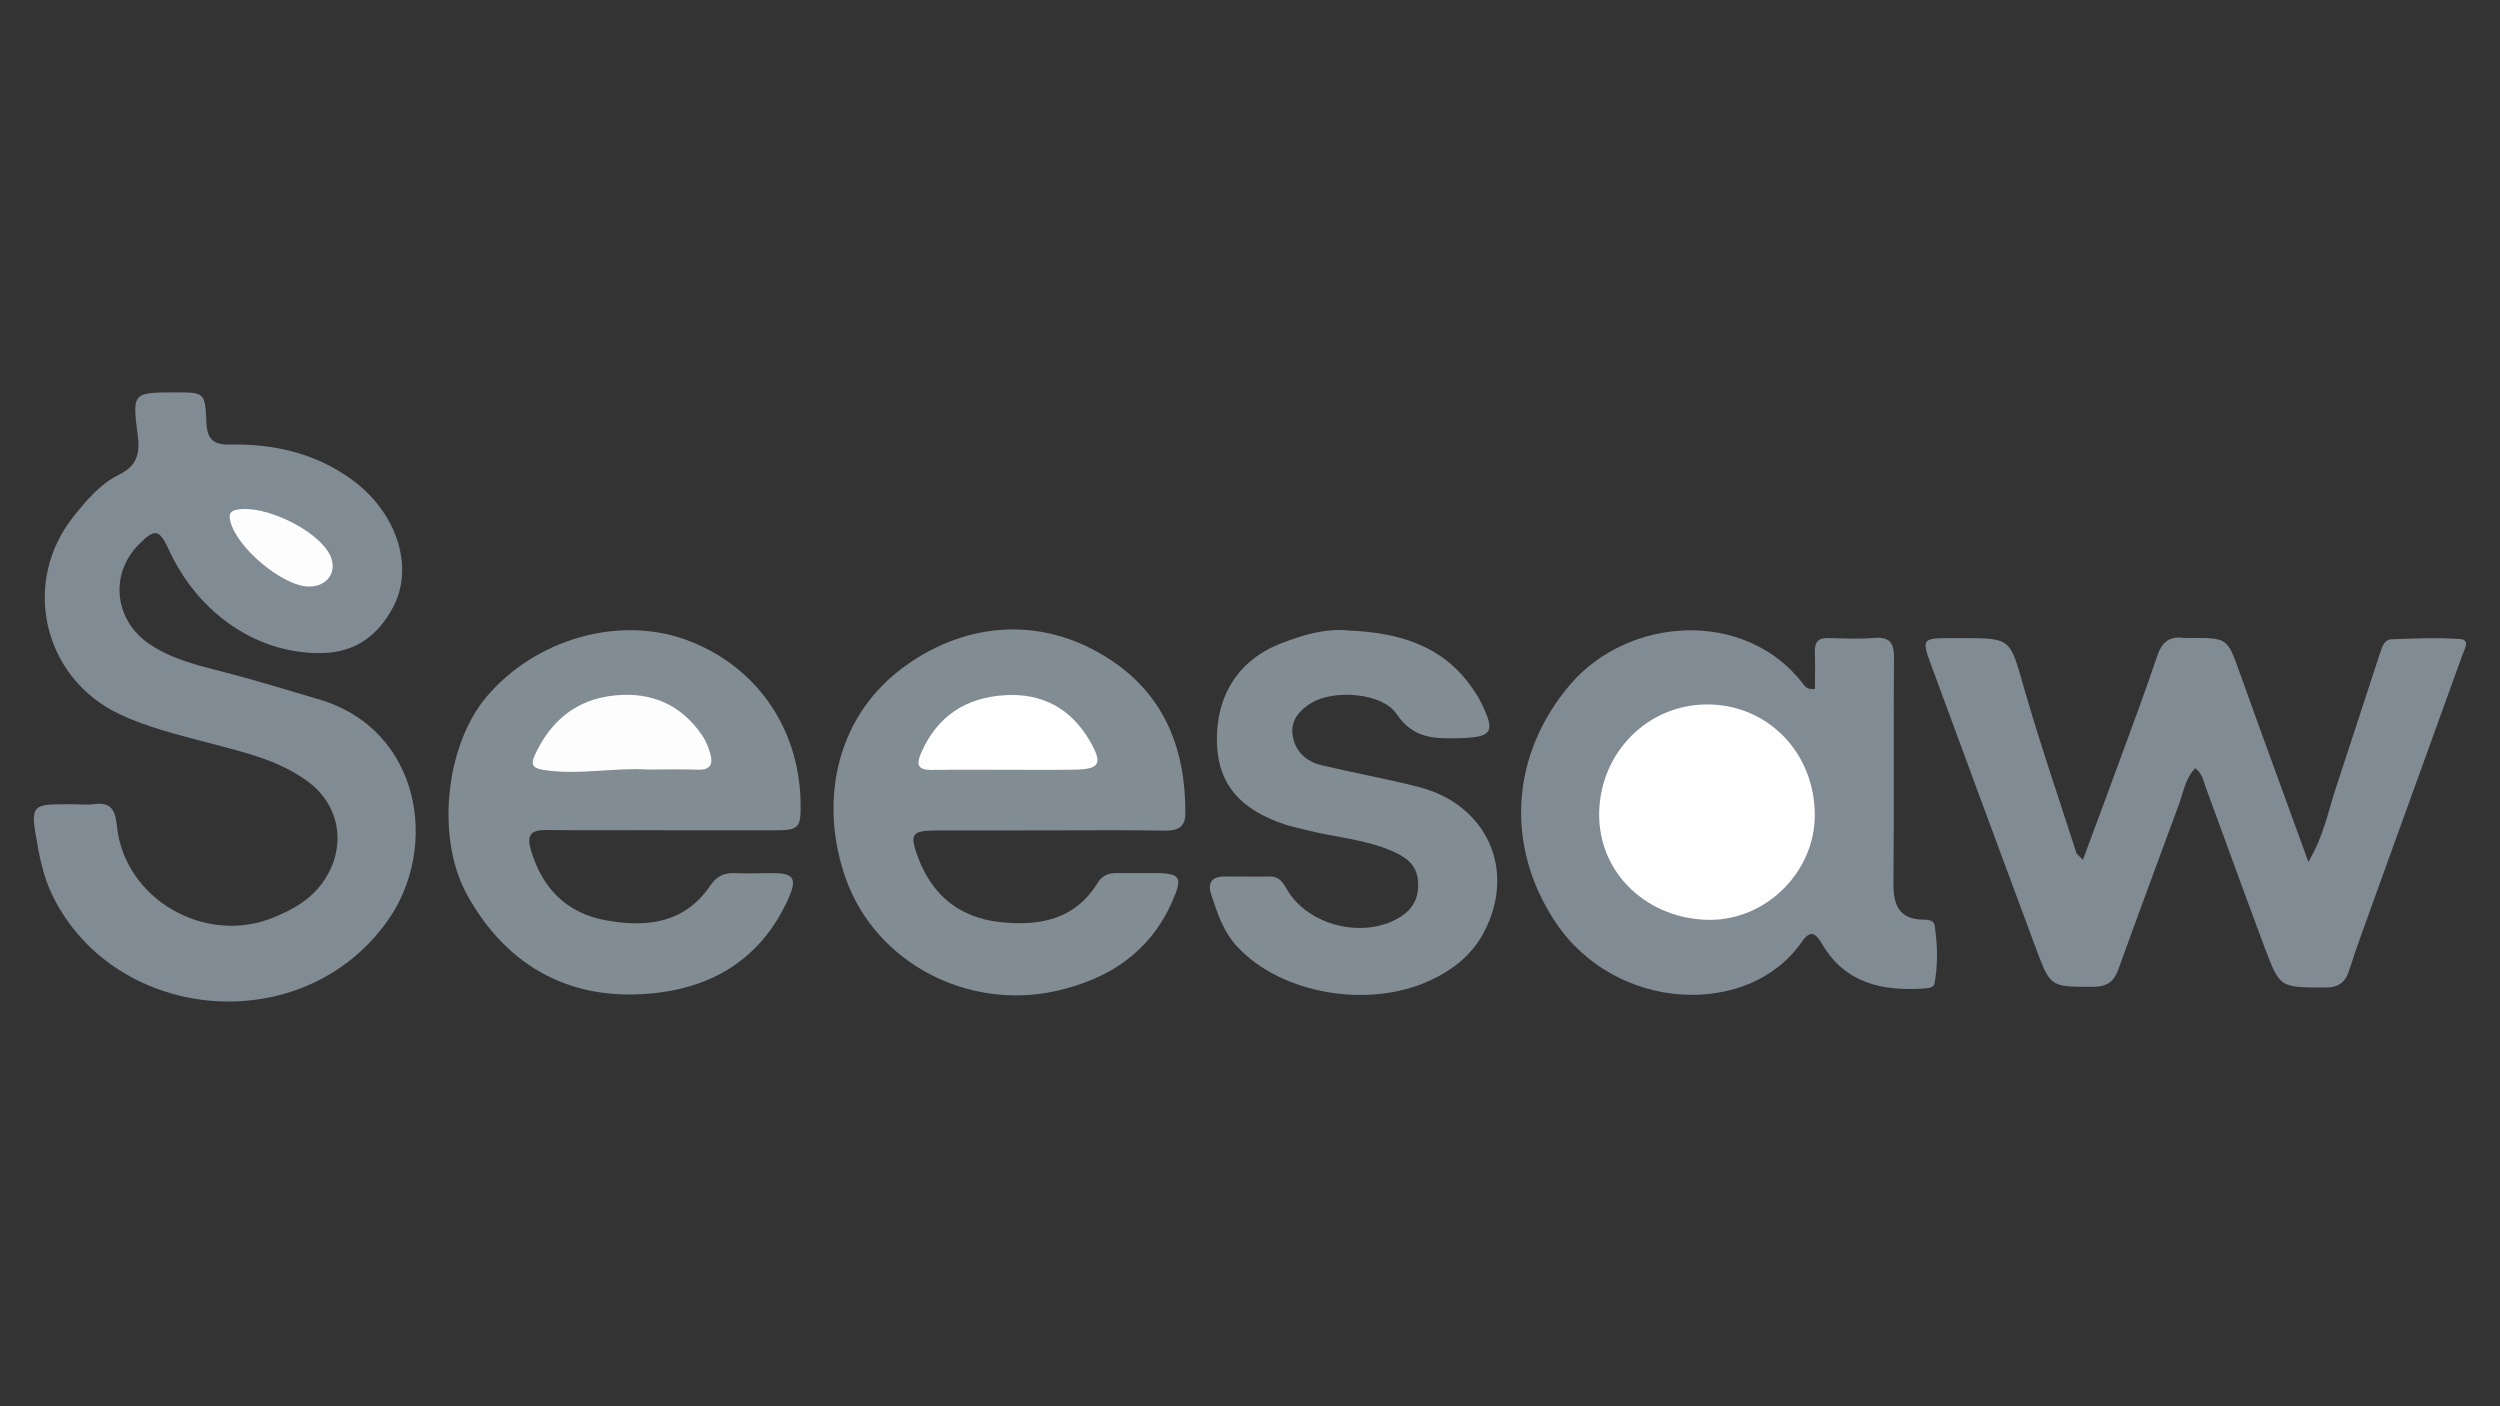
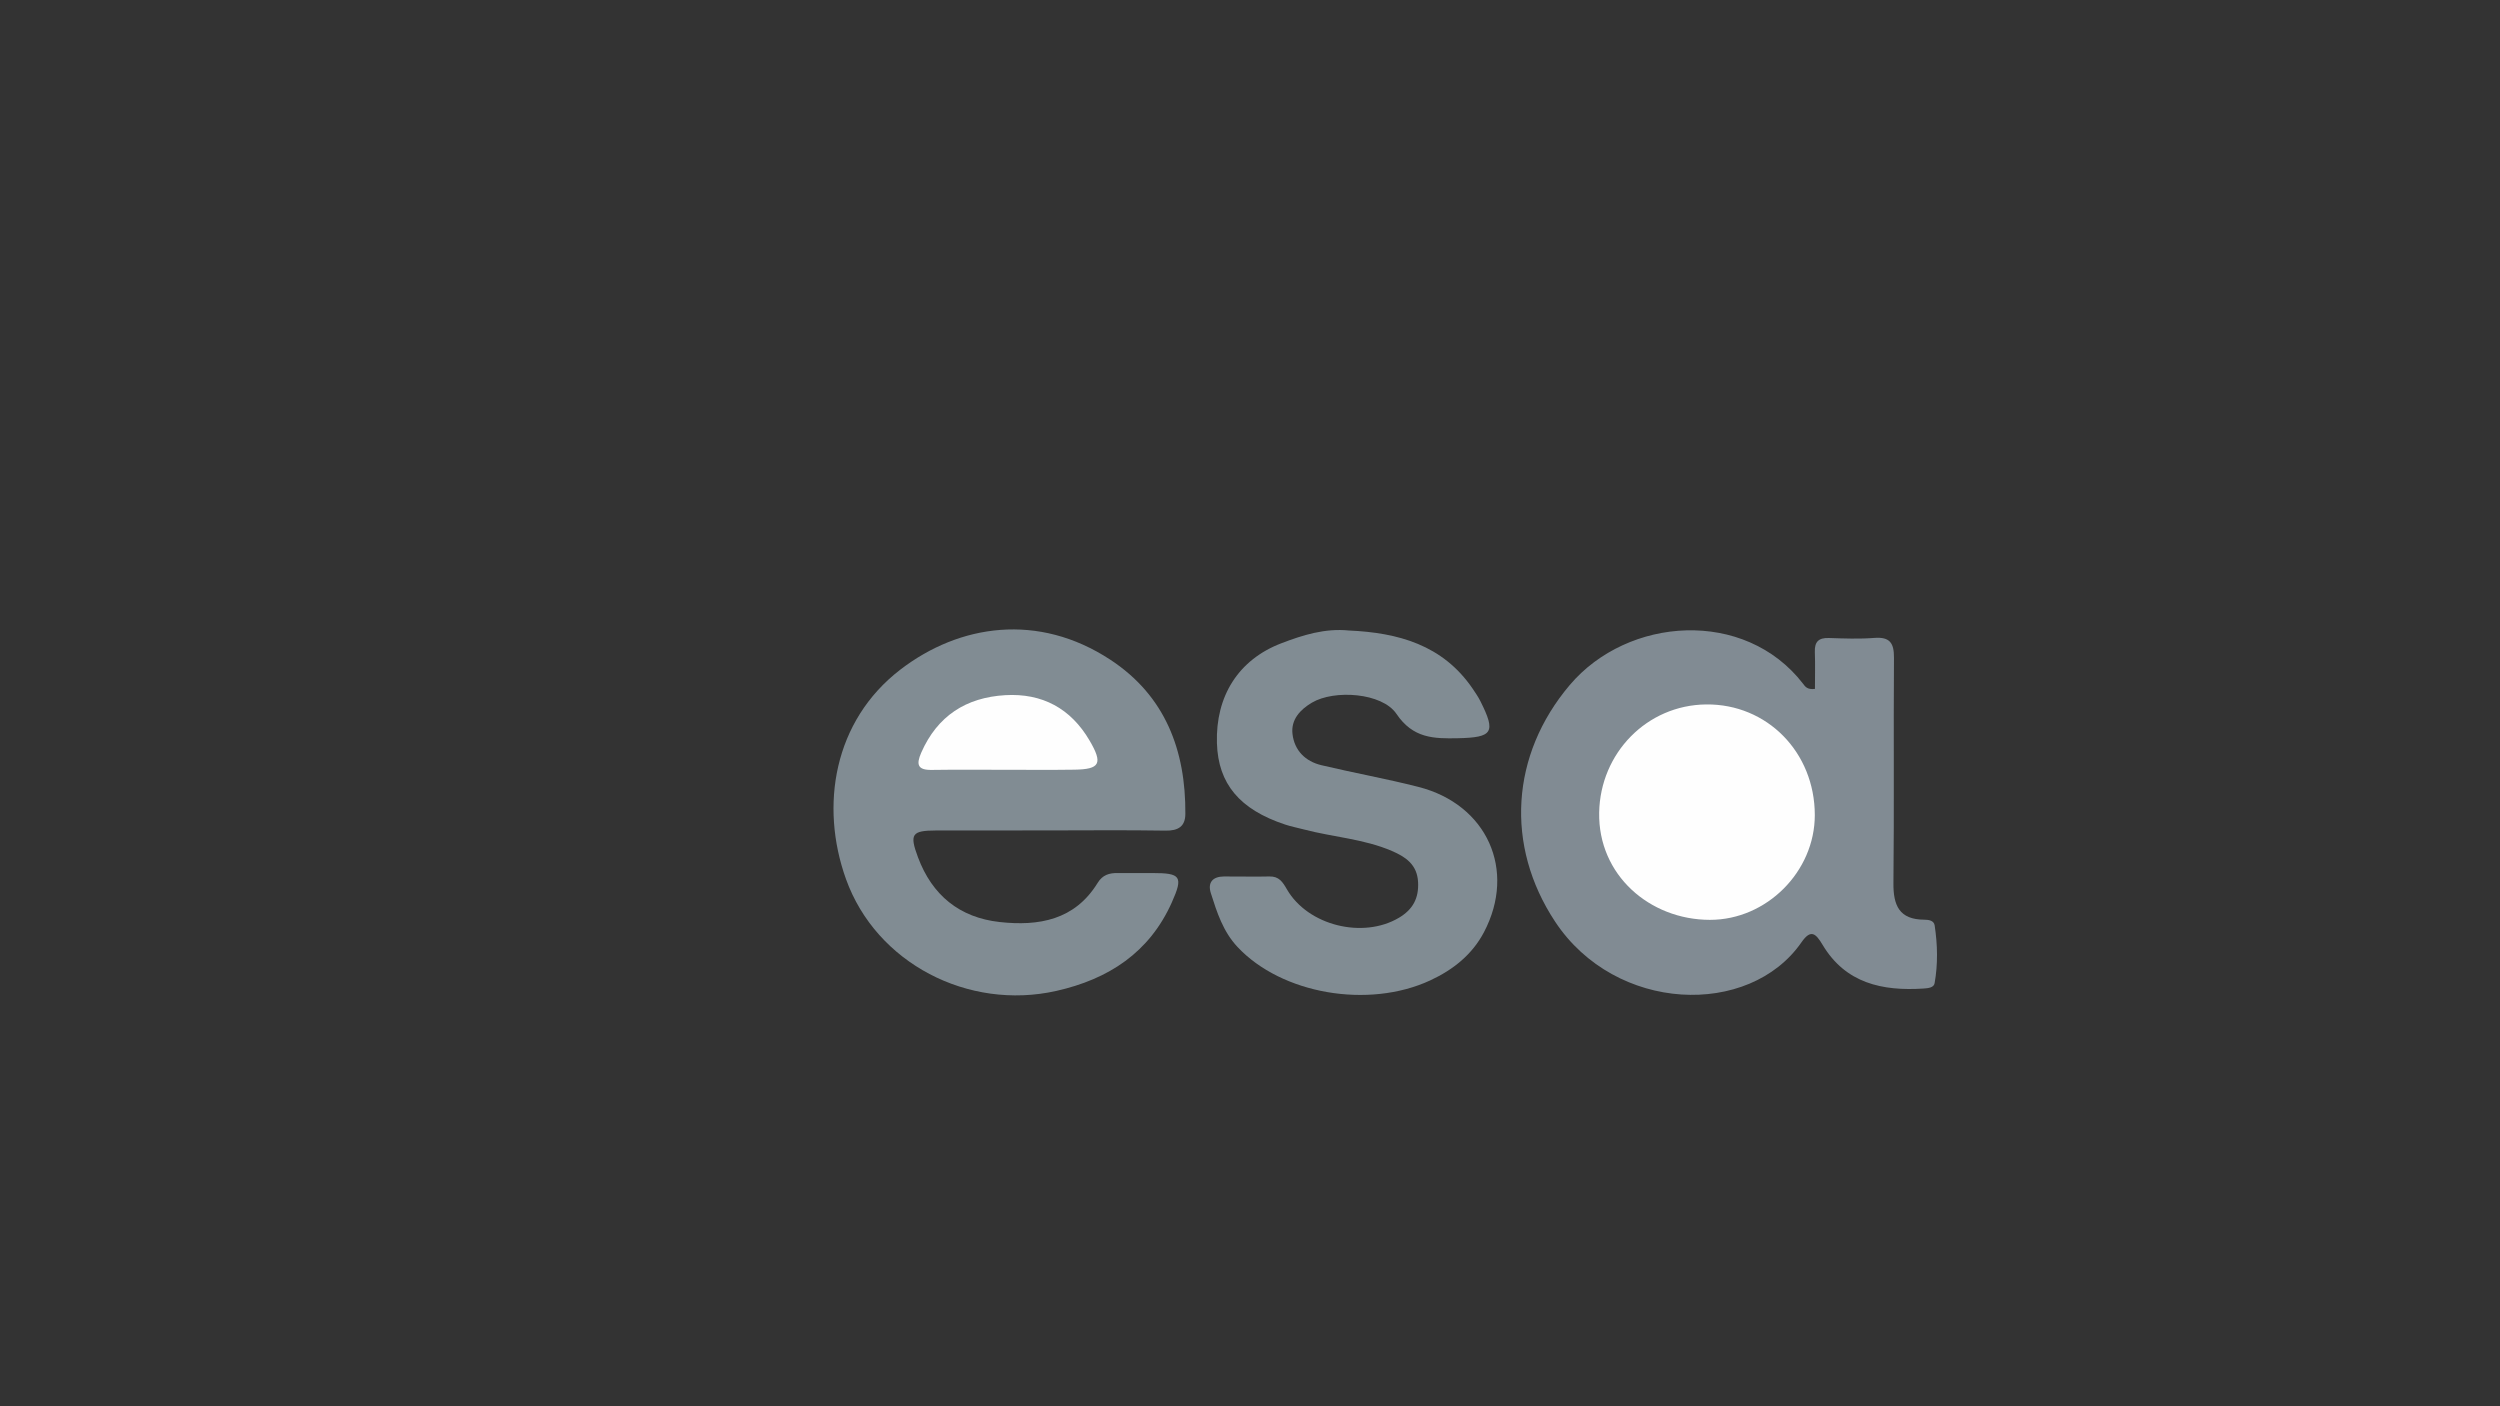
<svg xmlns="http://www.w3.org/2000/svg" version="1.1" id="Layer_1" x="0px" y="0px" viewBox="0 0 1920 1080" style="enable-background:new 0 0 1920 1080;" xml:space="preserve">
  <rect x="0" y="0" width="1920" height="1080" fill="#333333" stroke="none" />
  <style type="text/css">
	.st0{fill:#818B93;}
	.st1{fill:#818C93;}
	.st2{fill:#FDFDFD;}
	.st3{fill:#FEFEFE;}
</style>
-   <path class="st0" d="M58.47,617.7c4.44,0.01,8.94,0.49,13.3-0.08c12.79-1.66,16.68,3.3,17.98,16.44  c5.54,56.36,67.79,92.28,120.52,70.47c14.39-5.95,27.62-13.07,37.31-26.47c18.77-25.96,14.66-58.79-11.16-77.87  c-22.89-16.91-50.16-22.67-76.87-29.82c-22.99-6.15-46.16-11.63-67.87-21.94c-58.54-27.79-75.71-100.87-35.2-151.76  c10.01-12.58,20.56-25.12,35.31-32.34c13.26-6.48,15.84-16.11,14.03-29.82c-4.37-33.11-3.9-33.18,29.37-33.14  c21.64,0.02,22.41-0.01,23.34,23.04c0.53,13.03,5.36,17.27,18.13,17.01c33.43-0.68,64.95,6.5,92.72,26.3  c34.73,24.77,49.26,66.86,32.58,98.49c-11.18,21.19-28.32,34.71-54.08,35.35c-49.12,1.23-95.42-29.52-118.35-79.62  c-7.15-15.62-10.75-16.2-23.04-3.69c-22.42,22.81-18.66,57.68,7.62,75.92c18.29,12.69,39.51,17.17,60.29,22.59  c23.57,6.15,46.77,13.42,70.13,20.22c79.1,23.03,93.12,114.28,52.91,170.53c-65.2,91.21-207.95,78.08-256.55-18.51  c-7.85-15.6-10.96-32.55-13.74-49.42c-3.23-19.61-0.61-21.84,19.66-21.9C50.7,617.68,54.58,617.69,58.47,617.7z" />
-   <path class="st0" d="M1599.66,660.37c9.45-25.48,18.46-49.52,27.28-73.63c10.05-27.47,20.34-54.86,29.66-82.57  c3.58-10.66,9.13-15.9,20.47-14.24c1.63,0.24,3.32,0.03,4.98,0.03c28.84-0.13,28.52-0.02,38.13,26.85  c16.93,47.34,34.28,94.53,52.65,145.08c11.76-19.59,15.25-38.95,21.29-57.25c11.44-34.64,22.67-69.36,34.05-104.03  c1.4-4.27,3.47-9.45,8.15-9.64c17.69-0.69,35.47-1.38,53.08-0.16c7.85,0.55,3.38,7.6,1.85,11.85  c-25.53,70.74-51.16,141.45-76.7,212.18c-3.57,9.87-7.03,19.79-10.19,29.8c-2.99,9.49-7.68,13.87-19.07,13.8  c-33.95-0.2-34.26,0.64-46.03-30.72c-15.34-40.9-30.08-82.03-45.23-123c-1.84-4.96-2.6-10.75-8.1-14.71  c-7.61,7.91-8.94,17.97-12.29,27.11c-15.61,42.55-31.47,85.01-46.86,127.64c-3.56,9.87-9.38,13.15-19.86,13.13  c-31.87-0.07-32.14,0.48-43.31-29.52c-27.21-73.08-54.18-146.25-81.15-219.42c-6.44-17.48-5.41-18.83,12.74-18.89  c3.88-0.01,7.76,0,11.64,0c37.84,0,36.69,0.33,47.22,37.01c12.34,43,26.92,85.35,40.63,127.96  C1595.14,656.34,1596.77,657.3,1599.66,660.37z" />
  <path class="st0" d="M1393.88,529.07c0-9.15,0.26-18.79-0.08-28.4c-0.28-7.83,2.95-10.94,10.78-10.68  c11.63,0.38,23.34,0.83,34.92-0.07c11.98-0.92,15.15,3.98,15.07,15.29c-0.41,57.62,0.21,115.25-0.41,172.87  c-0.19,17.3,4.5,28.14,23.61,28.24c3.43,0.02,7.47,0.57,8.05,4.38c2.24,14.79,2.59,29.71-0.05,44.46c-0.61,3.4-5.01,3.81-8.41,4.03  c-31.65,2.08-59.95-3.96-77.63-33.6c-5.17-8.67-8.99-12.28-16.16-1.94c-40.13,57.92-142.84,54.37-189.25-15.84  c-38.59-58.38-34.04-128.24,11.26-181.71c44.6-52.64,134.43-59,179.21-0.94C1386.37,527.26,1387.92,529.81,1393.88,529.07z" />
  <path class="st1" d="M805.29,637.76c-28.84,0.02-57.68-0.04-86.52,0.05c-18.56,0.06-20.39,2.8-13.78,20.54  c10.87,29.17,31.92,46.35,62.72,49.76c29.99,3.32,57.73-1.47,75.27-30.05c3.76-6.12,8.91-7.66,15.4-7.57  c8.87,0.12,17.75,0,26.62,0.01c21.79,0.01,23.97,2.45,14.91,22.66c-17.2,38.37-48.45,58.83-88.74,67.88  c-67.46,15.16-138.26-21.22-161.47-85.95c-20.2-56.35-9.39-121.48,41.72-160.79c45.36-34.89,105.97-44.02,161.37-7.6  c42.1,27.67,57.92,69.52,57.56,118.43c-0.07,9.66-5.57,12.94-15.2,12.79C865.19,637.43,835.24,637.73,805.29,637.76z" />
-   <path class="st1" d="M509.16,637.58c-29.4,0-58.79,0.27-88.18-0.13c-12.23-0.17-17.28,2.35-13,16.3  c8.99,29.34,27.78,47.72,57.57,53.09c30.88,5.57,60.2,2.41,79.78-26.52c5.11-7.54,10.83-10.09,19.29-9.75  c9.41,0.38,18.85,0,28.28-0.03c16.75-0.06,19.59,4.07,12.51,19.77c-19.51,43.26-54.25,66.57-100.32,72.14  c-64.82,7.84-115.45-19.03-146.51-75.51c-23.87-43.4-16.67-114.52,15.4-152.2c37.27-43.8,100.79-62.03,152.12-43.65  c53.52,19.16,87.49,66.8,88.73,124.46c0.44,20.61-0.94,22.12-20.8,22.15c-28.29,0.04-56.57,0.01-84.86,0.01  C509.16,637.68,509.16,637.63,509.16,637.58z" />
  <path class="st1" d="M1035.97,484.23c37.72,1.67,71.99,11.01,94.94,44.54c2.18,3.19,4.37,6.43,6.1,9.87  c12.02,23.95,9.38,27.75-17.35,28.32c-18.57,0.4-34.49,0.11-47.18-18.7c-10.99-16.29-47.8-18.78-64.94-8.62  c-8.95,5.31-16.18,12.96-14.91,24.01c1.46,12.7,9.87,21.08,22.22,24.02c24.75,5.9,49.85,10.38,74.49,16.67  c52.71,13.45,75.44,63.87,50.34,111.6c-9.01,17.12-23.58,28.8-41.24,36.99c-47.51,22.04-114.23,10.49-148.08-25.72  c-11.03-11.8-15.75-26.51-20.42-41.24c-2.63-8.28,1.45-12.77,10.03-12.84c11.64-0.09,23.28,0.29,34.91-0.01  c7.44-0.19,10.22,4.25,13.51,9.94c16.07,27.77,58.35,38.21,86.02,21.77c10.5-6.24,15.36-14.81,14.68-27.44  c-0.73-13.58-9.82-19.42-20.1-23.85c-21.53-9.28-45.14-10.62-67.58-16.52c-4.81-1.27-9.73-2.21-14.44-3.77  c-34.94-11.59-51.4-31.3-52.36-62.45c-1.11-36.14,16.47-64.11,49.37-76.73C1000.51,487.72,1017.54,482.38,1035.97,484.23z" />
-   <path class="st2" d="M237.44,450.49c-20.14,0.08-56.28-30.3-60.68-50.76c-1-4.67-0.16-7.21,4.9-8.25  c20.83-4.27,61.6,15.16,71.49,34.25C259.69,438.33,252.02,450.43,237.44,450.49z" />
  <path class="st3" d="M1393.77,625.93c0.04,43.4-37.01,80.59-80.58,80.52c-46.23-0.07-85.89-34.44-85.03-82.4  c0.82-45.77,36.73-82.55,82.13-83.04C1357.1,540.5,1393.73,577.75,1393.77,625.93z" />
  <path class="st3" d="M771.99,591.2c-18.8,0.02-37.6-0.19-56.39,0.1c-10.84,0.17-12.1-4.09-8.1-13.23  c12.38-28.26,34.49-42.43,64.54-44.18c28.36-1.64,50.3,10.16,64.75,34.84c10.37,17.71,8.05,22.1-11.73,22.39  C807.38,591.39,789.68,591.18,771.99,591.2z" />
-   <path class="st2" d="M497.88,591.01c-26.52-1.69-53,4.4-79.6,0.42c-8.11-1.21-11.34-3.27-7.62-11.35  c12.25-26.62,32.11-43.19,61.89-46.04c28.26-2.7,50.96,7.38,66.96,31.11c2.72,4.04,4.57,8.86,5.95,13.57  c2.3,7.86,0.36,12.75-9.36,12.4C523.37,590.67,510.62,591.01,497.88,591.01z" />
</svg>